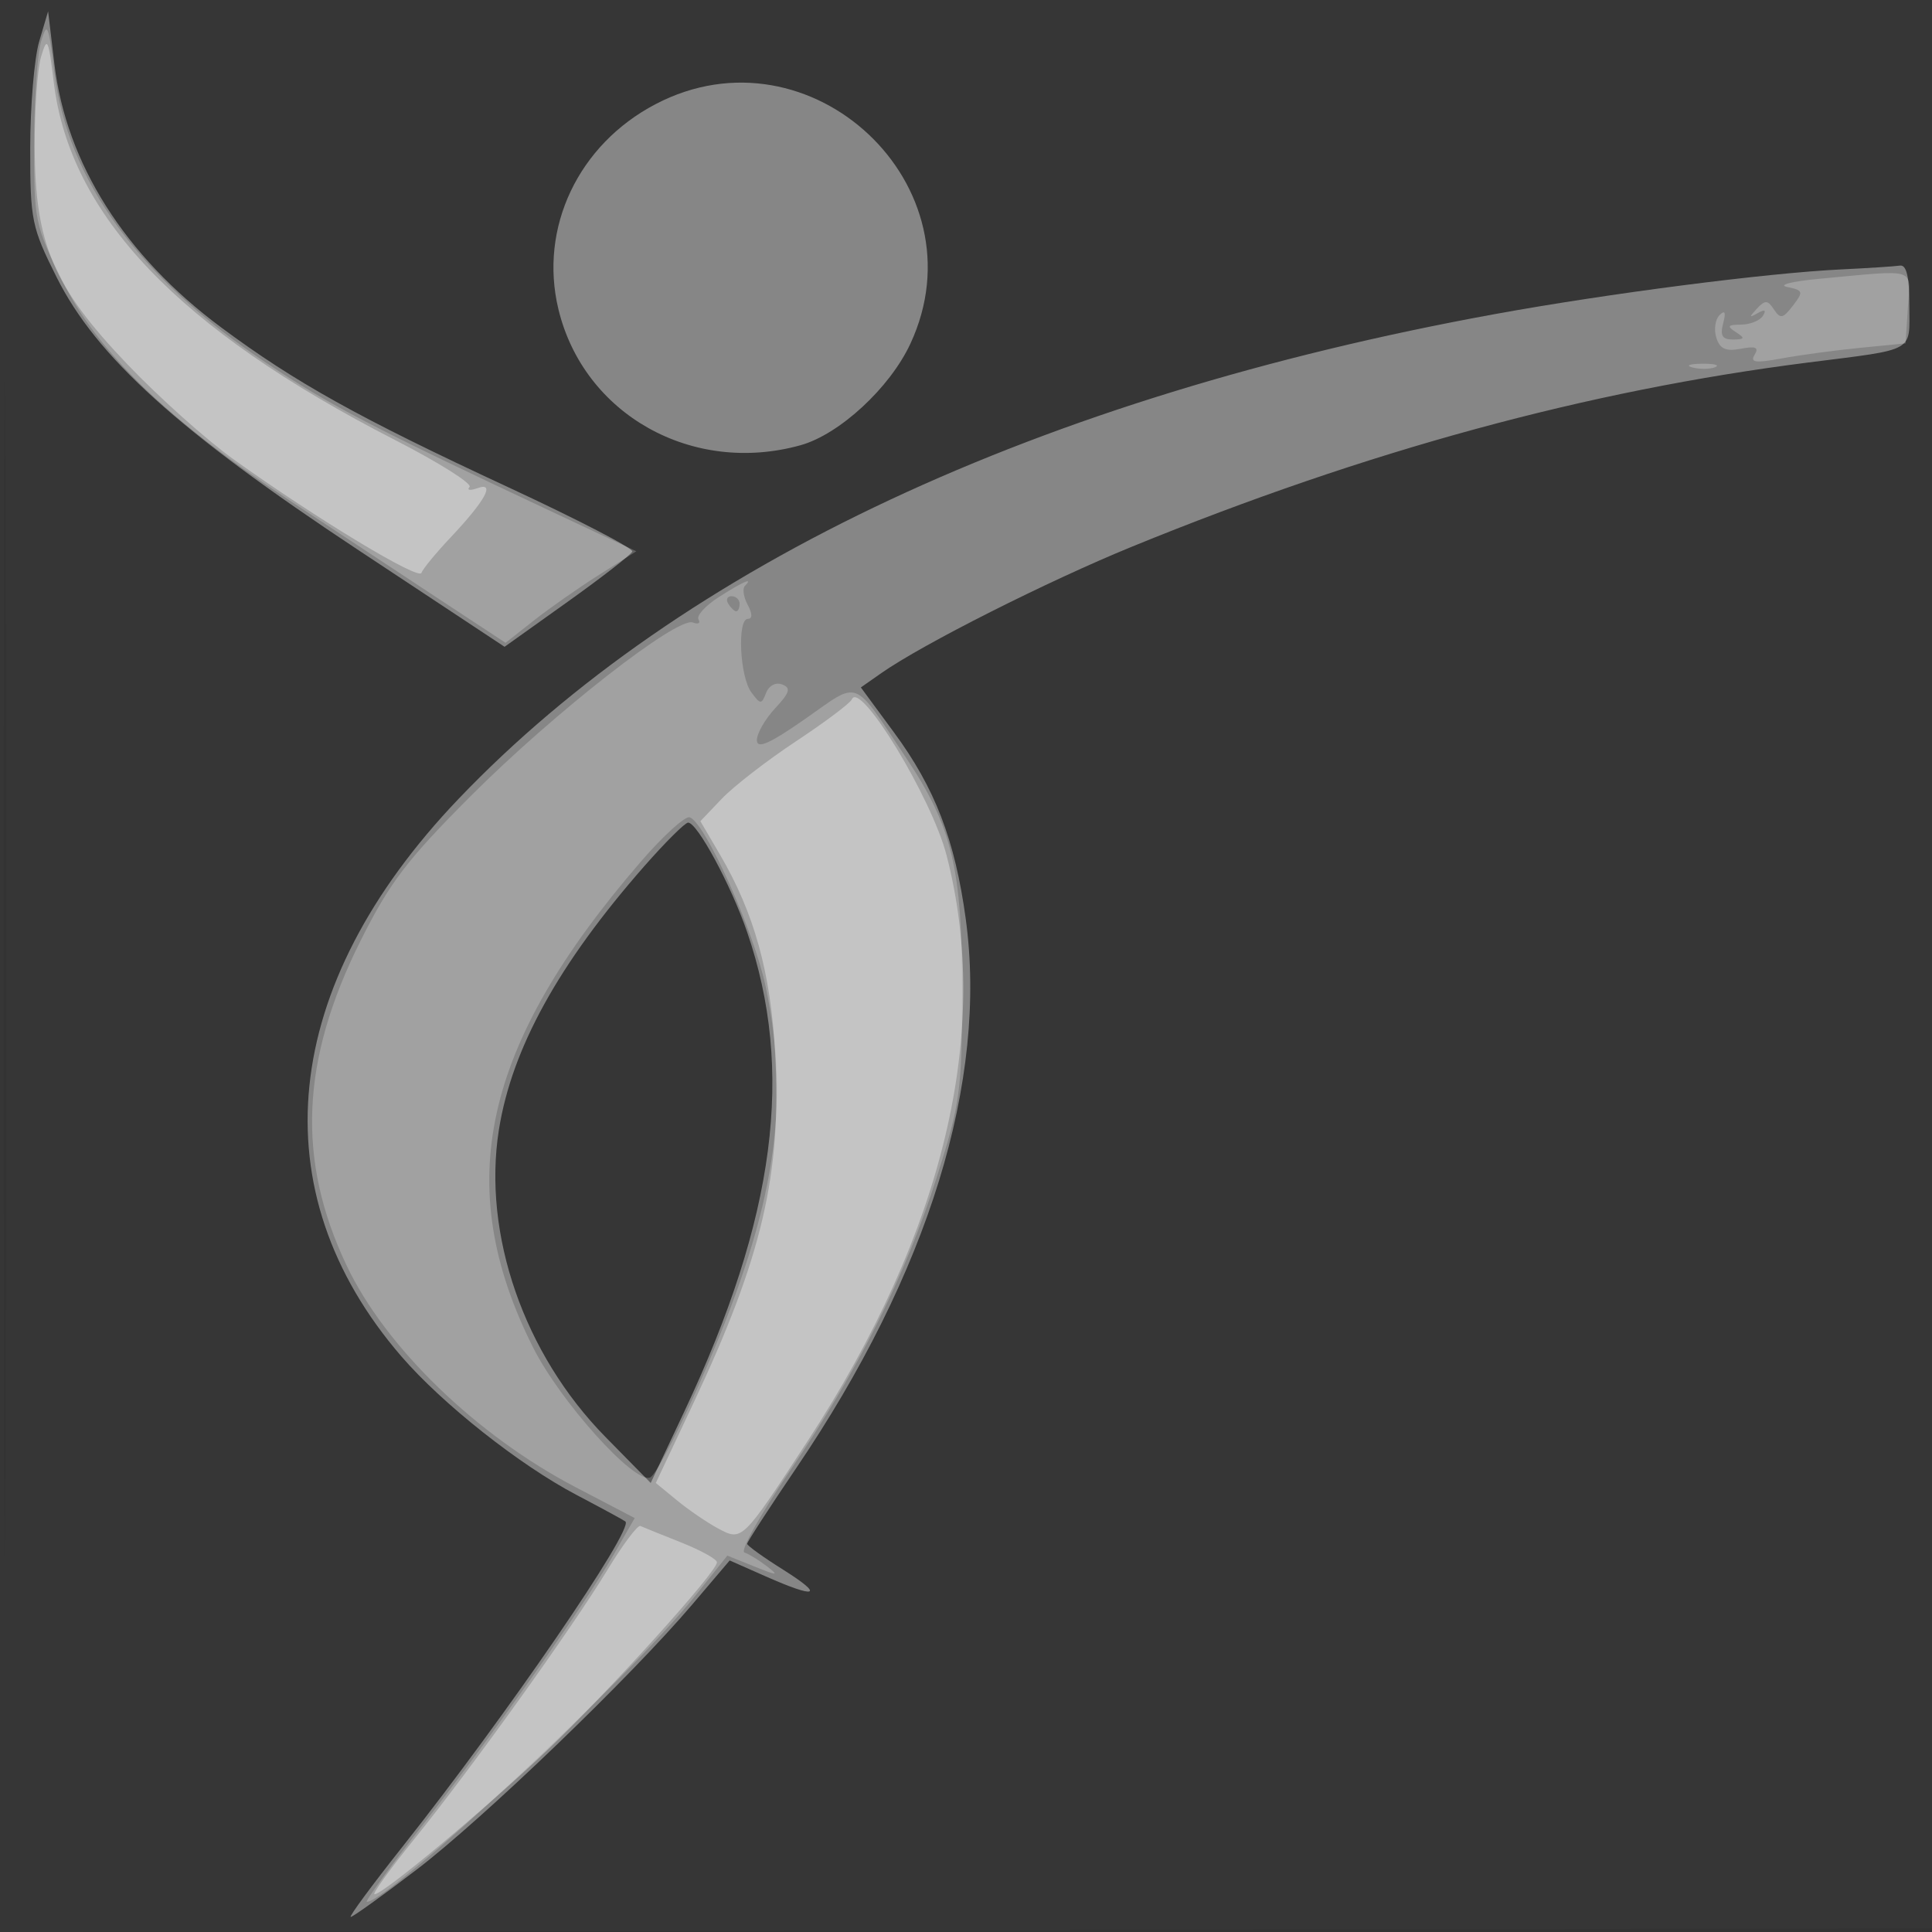
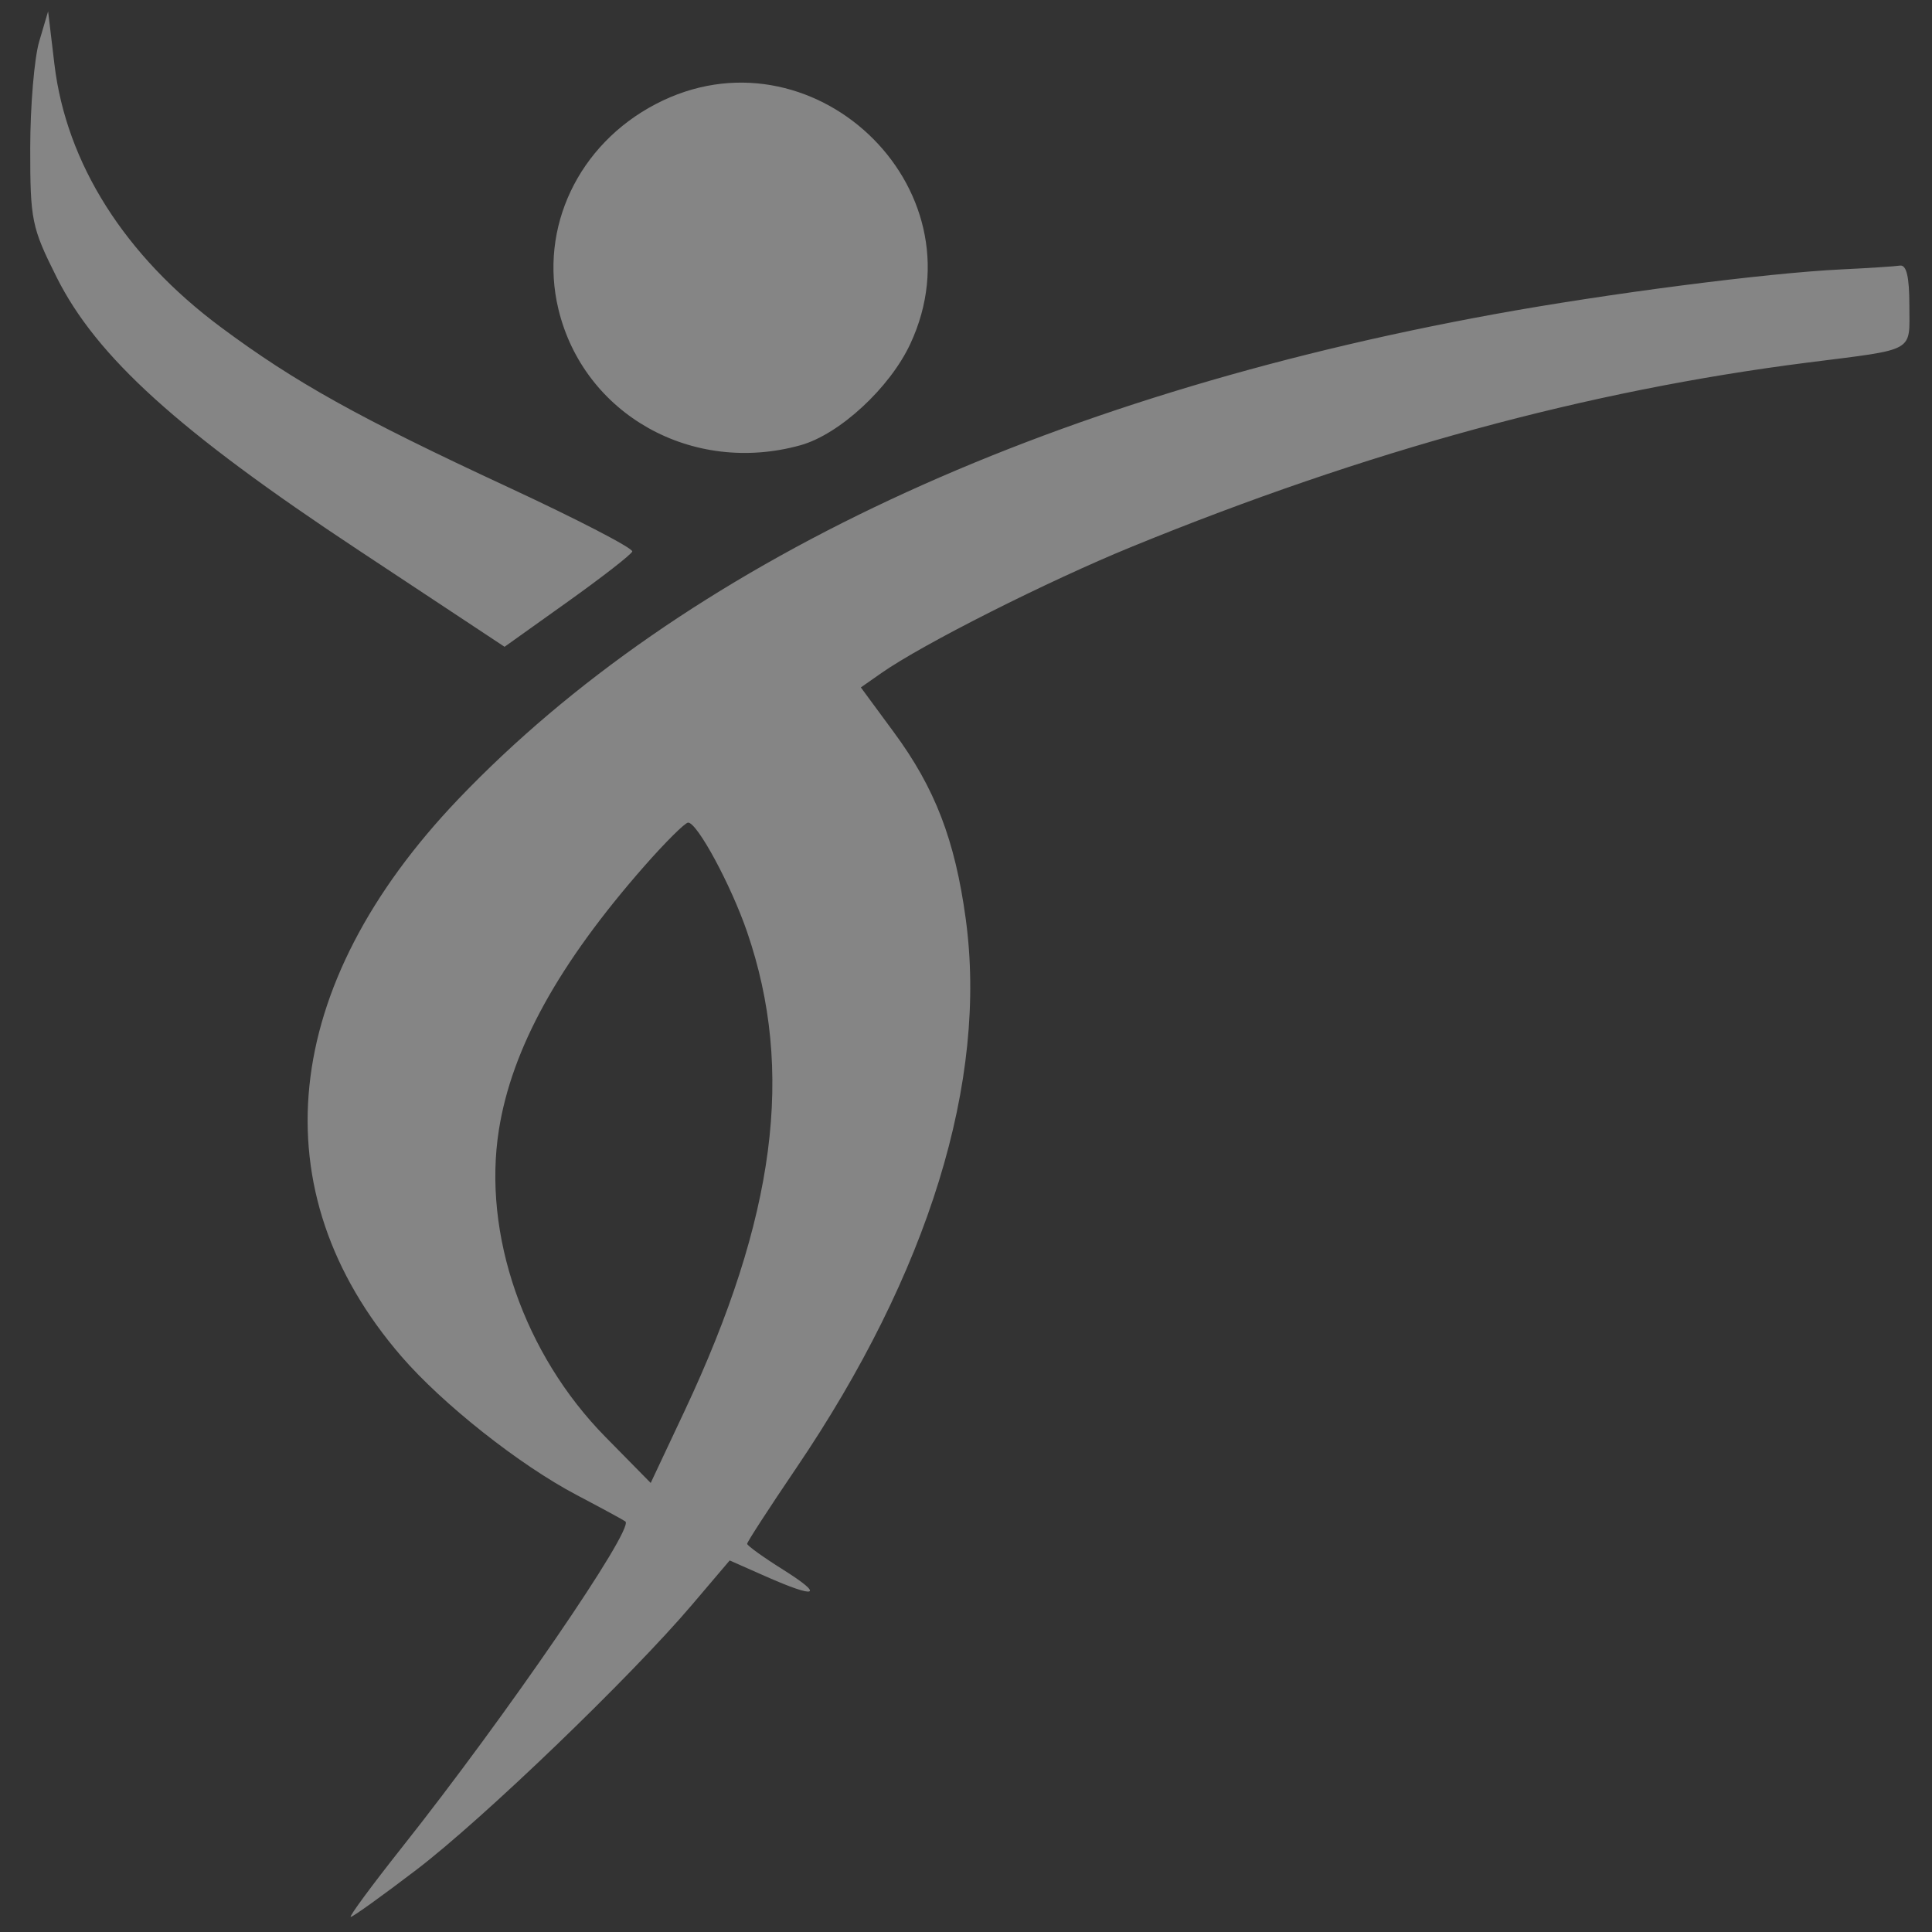
<svg xmlns="http://www.w3.org/2000/svg" width="256" height="256">
  <rect width="100%" height="100%" fill="#333333" stroke="none" />
-   <path fill="#FFF" fill-opacity=".016" fill-rule="evenodd" d="M0 128.004v128.004l128.25-.254 128.25-.254.254-127.75L257.008 0H0zm.485.496c0 70.4.119 99.053.265 63.672s.146-92.98 0-128S.485 58.1.485 128.5" />
  <path fill="#FFF" fill-opacity=".402" fill-rule="evenodd" d="M5.193 5.5c-.65 2.2-1.184 8.552-1.187 14.116C4 29.183 4.19 30.111 7.5 36.728c5.284 10.561 16.146 20.393 39.855 36.075l19.502 12.9 8.321-5.936c4.577-3.265 8.448-6.275 8.602-6.69s-7.272-4.262-16.5-8.548c-19.788-9.19-28.191-13.871-38.019-21.178C16.522 33.88 8.779 21.641 7.21 8.5l-.835-7zm81.689 8.293c-10.243 5.351-15.479 16.38-12.894 27.156 3.349 13.96 17.71 22.041 32.077 18.049 5.157-1.432 11.843-7.605 14.561-13.442 9.731-20.898-13.209-42.491-33.744-31.763M244 35.696c-9.897.474-30.952 3.192-46 5.938-60.159 10.979-107.572 33.168-137.251 64.234-23.678 24.783-26.466 51.959-7.577 73.844 5.461 6.328 15.659 14.397 23.225 18.376 3.357 1.766 6.27 3.348 6.474 3.516 1.188.976-15.823 25.79-29.578 43.146-4.032 5.088-7.099 9.25-6.817 9.25s4.202-2.812 8.709-6.25c8.799-6.711 28.383-25.544 36.517-35.116l4.985-5.866 4.783 2.116c6.791 3.004 7.841 2.587 2.28-.905-2.613-1.64-4.75-3.179-4.75-3.419 0-.239 2.927-4.753 6.505-10.03 17.555-25.892 25.398-51.327 22.455-72.819-1.426-10.417-4.068-17.28-9.488-24.642l-4.404-5.982 2.716-1.901c5.471-3.831 22.015-12.175 33.216-16.753 31.134-12.726 60.331-20.681 89.5-24.387 14.514-1.843 13.5-1.275 13.5-7.565 0-3.821-.379-5.423-1.25-5.288-.687.106-4.175.332-7.75.503M85.393 114.75c-11.38 12.952-17.585 24.2-19.288 34.966-2.185 13.82 3.332 29.721 14.115 40.683l6.001 6.101 4.47-9.5c12.089-25.695 14.626-45.141 8.291-63.553C96.853 117.26 92.393 109 91.18 109c-.404 0-3.009 2.588-5.787 5.75" />
-   <path fill="#FFF" fill-opacity=".22" fill-rule="evenodd" d="M5.44 5.5c-.495 1.65-.909 7.747-.92 13.548-.019 10.204.103 10.798 3.755 18.189 4.658 9.43 14.007 18.452 30.225 29.167 6.05 3.998 14.935 9.857 19.744 13.021l8.745 5.752 3.755-2.962c2.066-1.63 5.964-4.358 8.663-6.064l4.907-3.102-10.407-4.881C49.331 56.64 43.693 53.707 35.233 48.048 18.285 36.712 8.943 23.869 7.193 9.5c-.768-6.303-.942-6.701-1.753-4M241 36.948c-3.575.331-5.464.816-4.197 1.077 2.137.441 2.193.619.769 2.475-1.317 1.718-1.672 1.789-2.511.508-.833-1.27-1.169-1.285-2.269-.103-1.064 1.143-1.044 1.247.113.587q1.41-.806.69.353c-.392.635-1.699 1.162-2.904 1.17-1.781.013-1.91.197-.691.985 1.263.816 1.205.972-.367.985-1.418.011-1.732-.5-1.306-2.129.39-1.489.242-1.825-.482-1.101-.574.574-.764 1.925-.422 3.001.471 1.485 1.256 1.837 3.248 1.456 1.975-.377 2.427-.18 1.824.795-.637 1.032.101 1.131 3.602.483 2.422-.447 7.103-1.078 10.403-1.402l6-.588.305-4.75c.346-5.391 1.46-5.032-11.805-3.802m-16.731 11.745c.973.254 2.323.237 3-.037s-.119-.481-1.769-.461-2.204.244-1.231.498M95.251 79.114c-1.787 1.145-3.001 2.482-2.698 2.972s-.035.668-.751.396c-2.073-.788-18.392 11.958-29.375 22.943-8.485 8.487-10.792 11.514-14.639 19.206-7.935 15.865-8.506 28.999-1.872 43.028 5.124 10.835 17.203 22.53 30.384 29.418l7.8 4.076-2.69 4.674c-3.91 6.792-16.129 24.109-25.348 35.923-4.399 5.638-7.753 10.25-7.454 10.25 2.944 0 34.991-29.86 43.526-40.555l4.241-5.315 3.563 1.43c3.13 1.257 3.333 1.254 1.67-.029-1.04-.802-2.376-1.62-2.968-1.818-.591-.197 2.115-5.05 6.014-10.786 9.064-13.331 15.295-25.796 19.484-38.973 3.102-9.757 3.325-11.387 3.343-24.454.022-16.373-1.298-21.917-7.393-31.047-7.191-10.77-6.058-10.328-13.366-5.219-4.711 3.293-6.399 4.046-6.428 2.866-.021-.88 1.056-2.779 2.395-4.219 1.967-2.116 2.151-2.729.956-3.187-.854-.328-1.756.146-2.134 1.119-.606 1.564-.75 1.557-1.965-.093-1.527-2.074-1.879-9.72-.448-9.72.62 0 .61-.677-.028-1.869-.55-1.027-.715-2.152-.368-2.5 1.197-1.197-.211-.592-3.451 1.483M96.5 80c.34.55.816 1 1.059 1s.441-.45.441-1-.477-1-1.059-1-.781.45-.441 1m-11.622 34.217c-20.982 24.305-25.073 42.795-14.234 64.342 3.591 7.14 13.38 18.029 15.482 17.223.829-.318 4.262-7.037 7.628-14.93 8.94-20.961 11-34.314 7.72-50.037-1.525-7.308-8.03-21.834-10.085-22.519-.598-.199-3.528 2.465-6.511 5.921" />
-   <path fill="#FFF" fill-opacity=".376" fill-rule="evenodd" d="M5.447 7.5c-.492 1.65-.876 7.05-.853 12 .059 12.857 2.462 18.486 12.281 28.767 4.194 4.392 10.534 10.065 14.089 12.609 11.032 7.891 24.52 16.041 24.878 15.033.188-.529 1.917-2.632 3.842-4.673 4.629-4.908 6.006-7.422 3.589-6.554-.975.35-1.451.28-1.057-.155s-4.077-3.25-9.935-6.254C23.665 43.598 9.286 28.535 7.134 10.974c-.723-5.905-.871-6.21-1.687-3.474m107.424 85.173c-.204.496-3.521 2.987-7.371 5.535s-8.281 5.976-9.847 7.618l-2.847 2.986 2.592 4.424c4.541 7.749 6.723 15.602 7.315 26.332.879 15.925-1.721 27.034-10.865 46.432l-4.949 10.5 2.8 2.303c1.541 1.266 3.984 2.937 5.43 3.713 3.213 1.724 3.184 1.752 11.845-11.508 18.156-27.796 24.474-54.397 18.449-77.681-1.969-7.61-11.479-23.258-12.552-20.654m-32.38 115.343c-4.725 7.777-18.037 26.328-25.644 35.734-3.225 3.988-5.572 7.25-5.216 7.25 1.142 0 14.615-11.233 22.774-18.987C80.653 224.174 95 208.301 95 207.015c0-.409-2.135-1.592-4.745-2.629s-5.039-2.021-5.398-2.185-2.324 2.452-4.366 5.815" />
</svg>